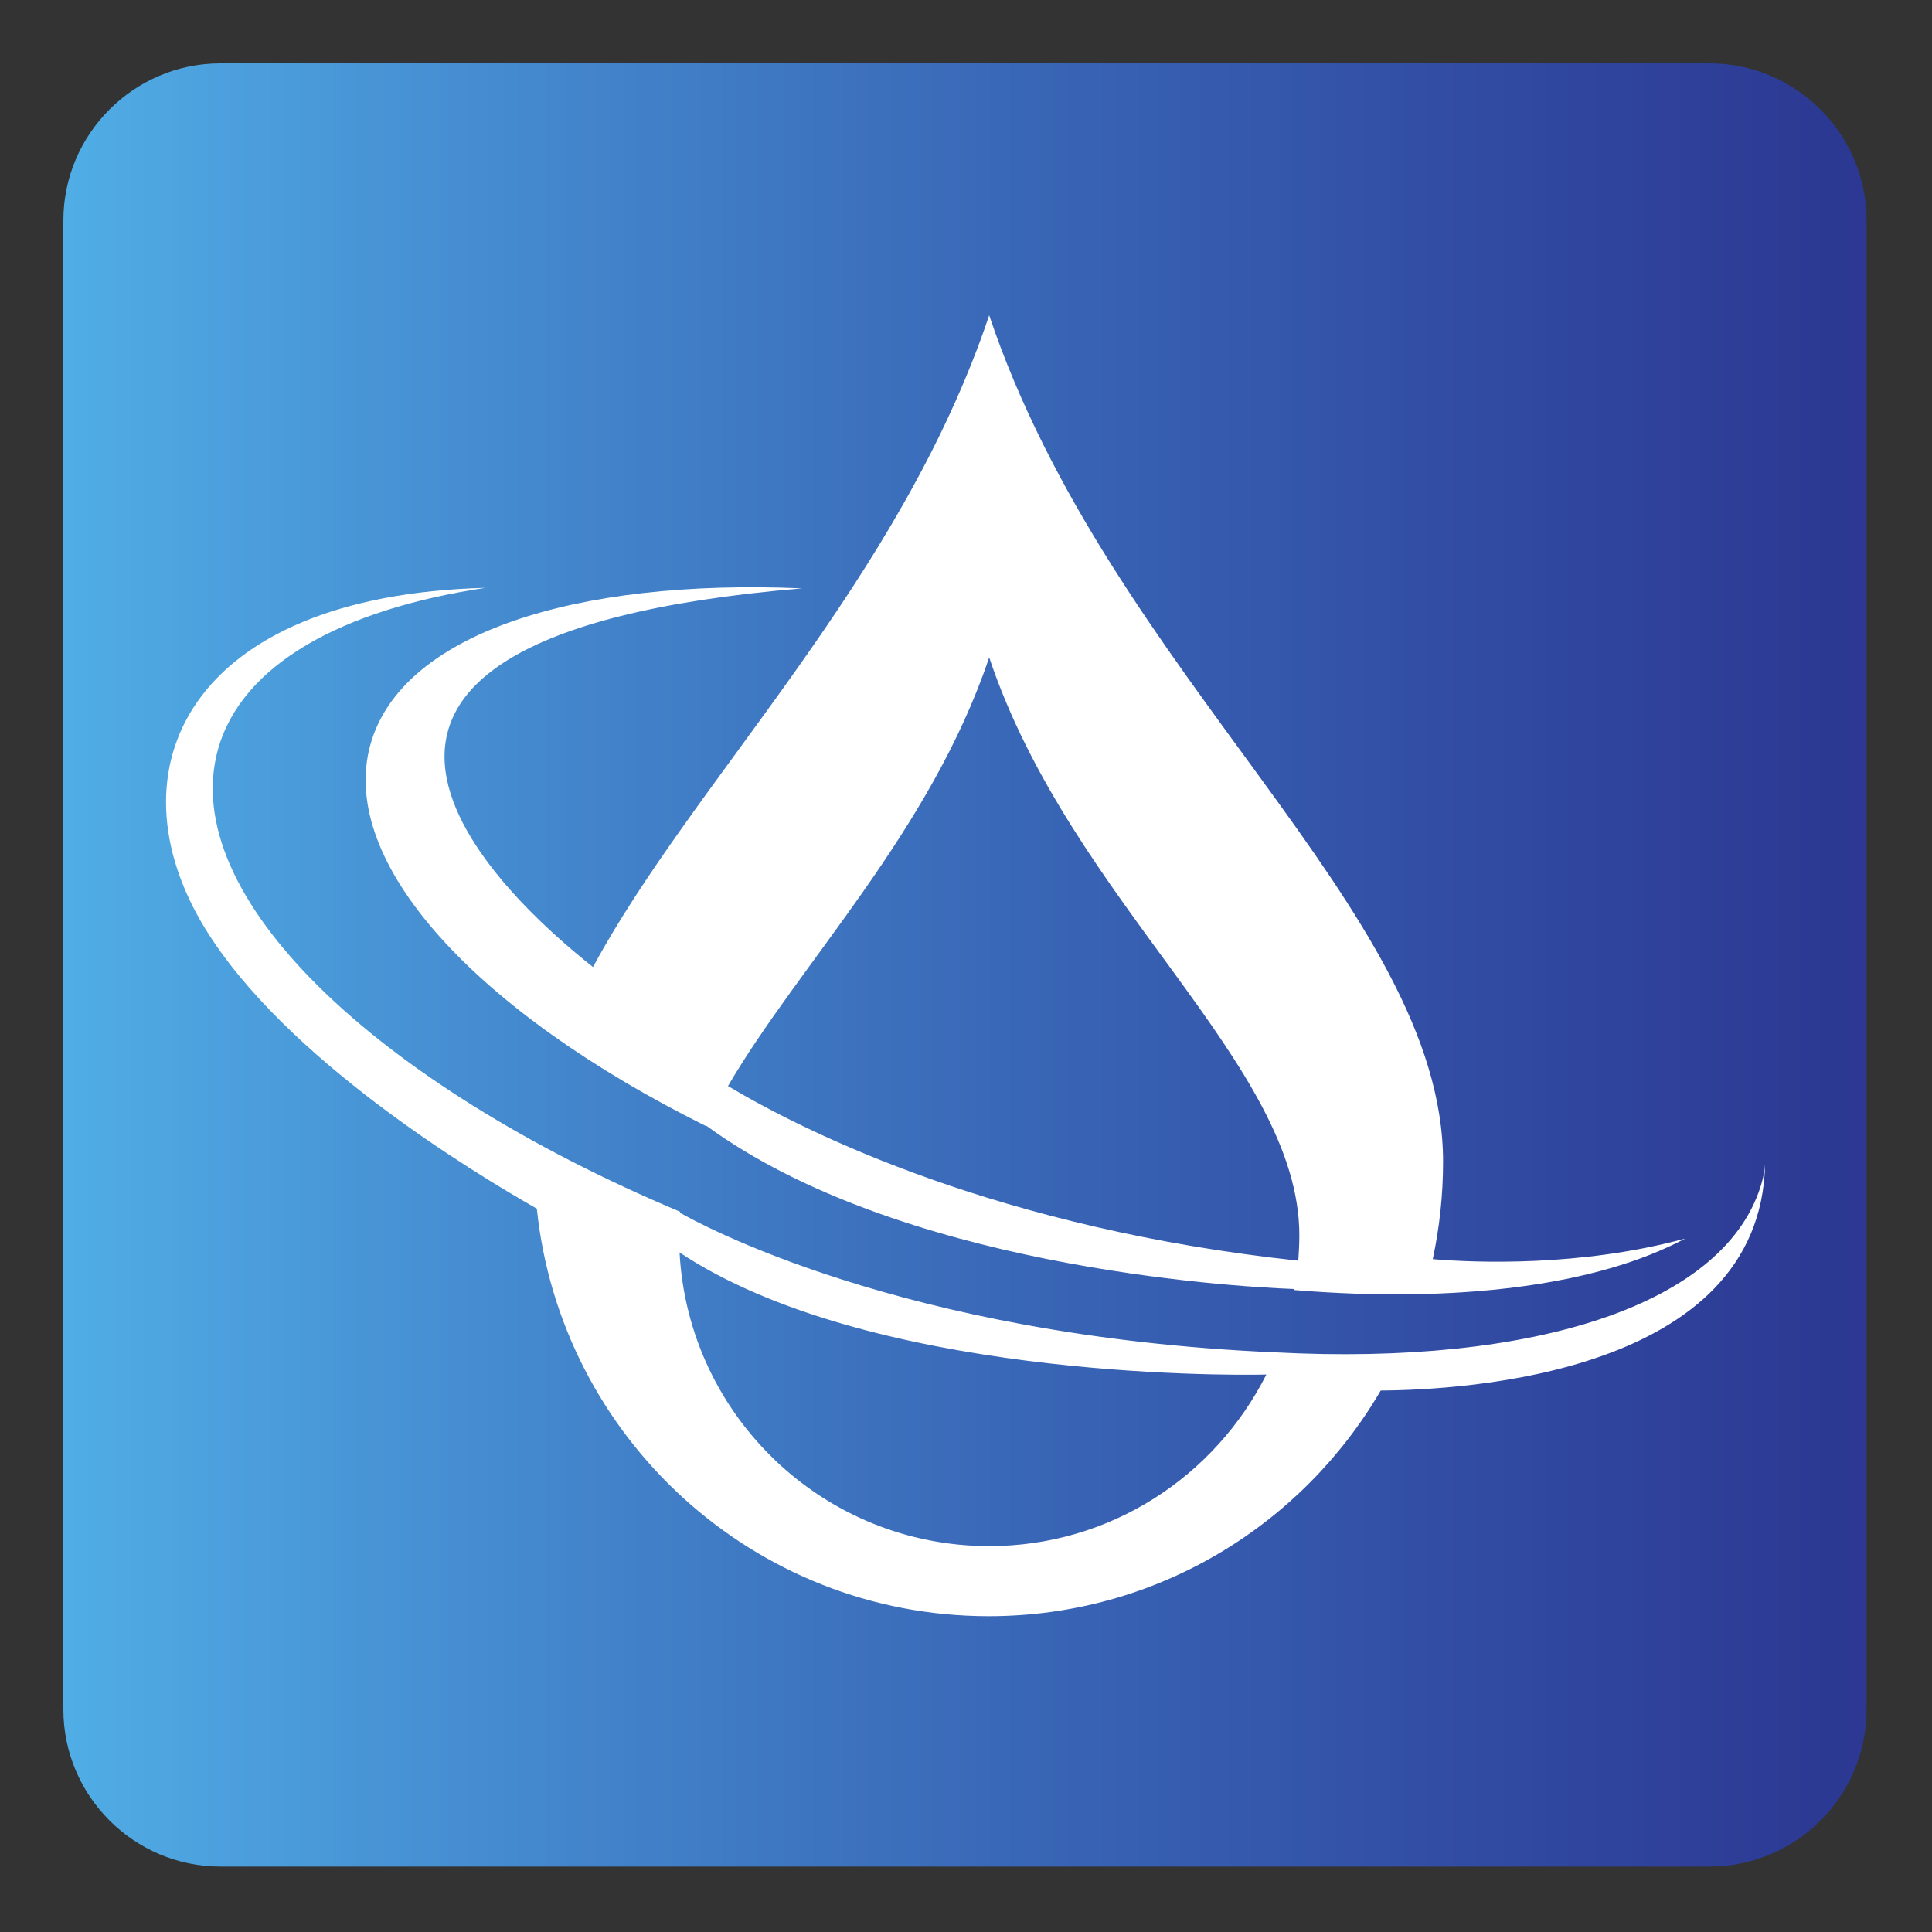
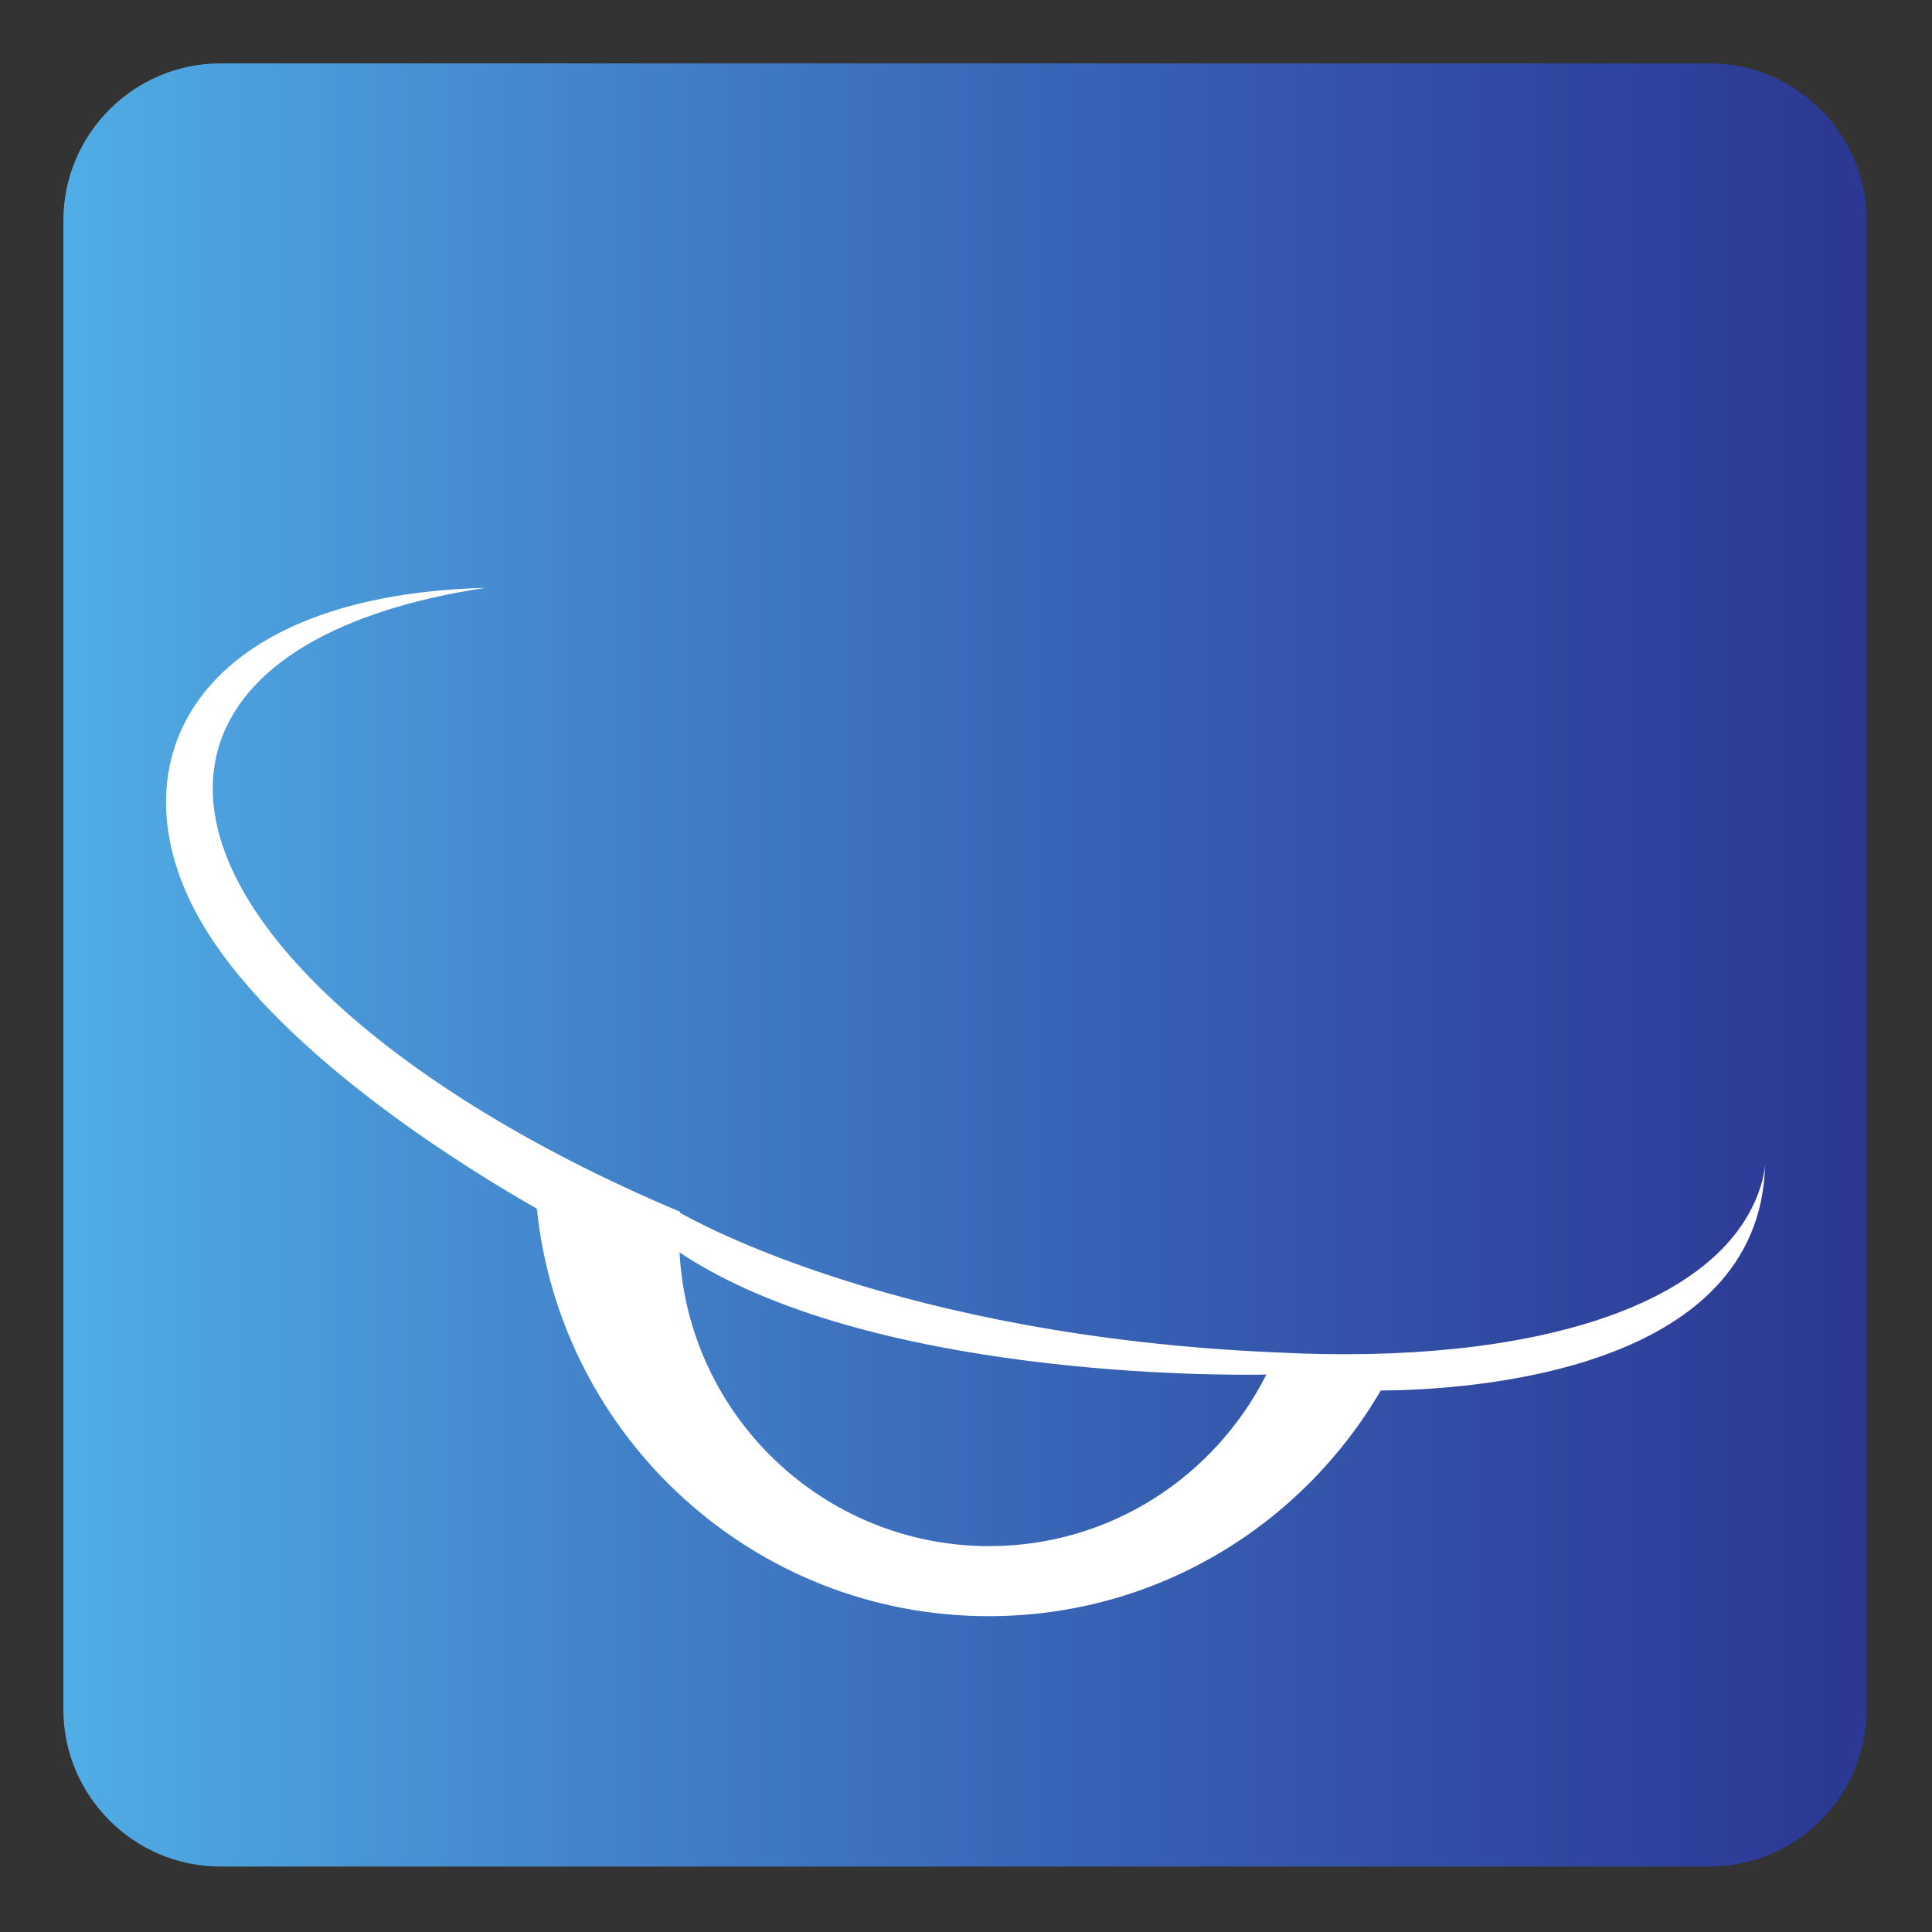
<svg xmlns="http://www.w3.org/2000/svg" version="1.1" id="Warstwa_1" x="0px" y="0px" viewBox="0 0 375 375" style="enable-background:new 0 0 375 375;" xml:space="preserve">
  <rect x="0" y="0" width="375" height="375" fill="#333333" stroke="none" />
  <style type="text/css">
	.st0{fill:url(#SVGID_1_);}
	.st1{fill:#FFFFFF;}
</style>
  <linearGradient id="SVGID_1_" gradientUnits="userSpaceOnUse" x1="12.3" y1="188.59" x2="362.3" y2="188.59" gradientTransform="matrix(1 0 0 -1 0 375.89)">
    <stop offset="0" style="stop-color:#51ADE5" />
    <stop offset="4.000000e-03" style="stop-color:#51ADE5" />
    <stop offset="8.000000e-03" style="stop-color:#50ACE4" />
    <stop offset="1.200000e-02" style="stop-color:#50ACE4" />
    <stop offset="1.600000e-02" style="stop-color:#4FABE4" />
    <stop offset="2.000000e-02" style="stop-color:#4FAAE3" />
    <stop offset="2.300000e-02" style="stop-color:#4FAAE3" />
    <stop offset="2.700000e-02" style="stop-color:#4FA9E3" />
    <stop offset="3.100000e-02" style="stop-color:#4FA8E2" />
    <stop offset="3.500000e-02" style="stop-color:#4FA8E2" />
    <stop offset="3.900000e-02" style="stop-color:#4EA7E1" />
    <stop offset="4.300000e-02" style="stop-color:#4EA7E1" />
    <stop offset="4.700000e-02" style="stop-color:#4EA6E0" />
    <stop offset="5.100000e-02" style="stop-color:#4EA6E0" />
    <stop offset="5.500000e-02" style="stop-color:#4EA5E0" />
    <stop offset="5.900000e-02" style="stop-color:#4EA5DF" />
    <stop offset="6.300000e-02" style="stop-color:#4EA4DF" />
    <stop offset="6.600000e-02" style="stop-color:#4DA3DF" />
    <stop offset="7.000001e-02" style="stop-color:#4DA3DE" />
    <stop offset="7.400001e-02" style="stop-color:#4CA2DE" />
    <stop offset="7.800001e-02" style="stop-color:#4CA2DE" />
    <stop offset="8.199999e-02" style="stop-color:#4CA1DD" />
    <stop offset="8.600000e-02" style="stop-color:#4CA0DD" />
    <stop offset="9.000000e-02" style="stop-color:#4CA0DD" />
    <stop offset="9.400000e-02" style="stop-color:#4C9FDC" />
    <stop offset="9.800000e-02" style="stop-color:#4B9FDC" />
    <stop offset="0.102" style="stop-color:#4B9EDC" />
    <stop offset="0.105" style="stop-color:#4B9EDB" />
    <stop offset="0.109" style="stop-color:#4B9DDB" />
    <stop offset="0.113" style="stop-color:#4B9DDB" />
    <stop offset="0.117" style="stop-color:#4B9CDA" />
    <stop offset="0.121" style="stop-color:#4A9CDA" />
    <stop offset="0.125" style="stop-color:#4A9BD9" />
    <stop offset="0.129" style="stop-color:#4A9BD9" />
    <stop offset="0.133" style="stop-color:#4A9AD9" />
    <stop offset="0.137" style="stop-color:#4A99D8" />
    <stop offset="0.141" style="stop-color:#4A99D8" />
    <stop offset="0.145" style="stop-color:#4998D8" />
    <stop offset="0.148" style="stop-color:#4998D7" />
    <stop offset="0.152" style="stop-color:#4997D7" />
    <stop offset="0.156" style="stop-color:#4896D7" />
    <stop offset="0.16" style="stop-color:#4896D6" />
    <stop offset="0.164" style="stop-color:#4895D6" />
    <stop offset="0.168" style="stop-color:#4895D6" />
    <stop offset="0.172" style="stop-color:#4894D5" />
    <stop offset="0.176" style="stop-color:#4894D5" />
    <stop offset="0.18" style="stop-color:#4893D5" />
    <stop offset="0.184" style="stop-color:#4793D4" />
    <stop offset="0.188" style="stop-color:#4792D4" />
    <stop offset="0.191" style="stop-color:#4792D4" />
    <stop offset="0.195" style="stop-color:#4791D3" />
    <stop offset="0.199" style="stop-color:#4791D3" />
    <stop offset="0.203" style="stop-color:#4790D3" />
    <stop offset="0.207" style="stop-color:#4790D2" />
    <stop offset="0.211" style="stop-color:#468FD2" />
    <stop offset="0.215" style="stop-color:#468ED1" />
    <stop offset="0.219" style="stop-color:#468ED1" />
    <stop offset="0.223" style="stop-color:#468DD1" />
    <stop offset="0.227" style="stop-color:#468DD0" />
    <stop offset="0.23" style="stop-color:#458CD0" />
    <stop offset="0.234" style="stop-color:#458CD0" />
    <stop offset="0.238" style="stop-color:#458BCF" />
    <stop offset="0.242" style="stop-color:#458BCF" />
    <stop offset="0.246" style="stop-color:#448ACF" />
    <stop offset="0.25" style="stop-color:#448ACF" />
    <stop offset="0.254" style="stop-color:#4489CE" />
    <stop offset="0.258" style="stop-color:#4489CE" />
    <stop offset="0.262" style="stop-color:#4488CE" />
    <stop offset="0.266" style="stop-color:#4488CD" />
    <stop offset="0.27" style="stop-color:#4487CD" />
    <stop offset="0.273" style="stop-color:#4487CD" />
    <stop offset="0.277" style="stop-color:#4386CC" />
    <stop offset="0.281" style="stop-color:#4385CC" />
    <stop offset="0.285" style="stop-color:#4385CB" />
    <stop offset="0.289" style="stop-color:#4384CB" />
    <stop offset="0.293" style="stop-color:#4384CA" />
    <stop offset="0.297" style="stop-color:#4283CA" />
    <stop offset="0.301" style="stop-color:#4283CA" />
    <stop offset="0.305" style="stop-color:#4282CA" />
    <stop offset="0.309" style="stop-color:#4282C9" />
    <stop offset="0.313" style="stop-color:#4181C9" />
    <stop offset="0.316" style="stop-color:#4181C9" />
    <stop offset="0.32" style="stop-color:#4180C8" />
    <stop offset="0.324" style="stop-color:#4180C8" />
    <stop offset="0.328" style="stop-color:#4180C8" />
    <stop offset="0.332" style="stop-color:#417FC8" />
    <stop offset="0.336" style="stop-color:#417FC7" />
    <stop offset="0.34" style="stop-color:#417EC7" />
    <stop offset="0.344" style="stop-color:#407EC7" />
    <stop offset="0.348" style="stop-color:#407DC6" />
    <stop offset="0.352" style="stop-color:#407DC6" />
    <stop offset="0.355" style="stop-color:#407CC6" />
    <stop offset="0.359" style="stop-color:#407CC5" />
    <stop offset="0.363" style="stop-color:#407BC5" />
    <stop offset="0.367" style="stop-color:#407AC4" />
    <stop offset="0.371" style="stop-color:#3F7AC4" />
    <stop offset="0.375" style="stop-color:#3F79C4" />
    <stop offset="0.379" style="stop-color:#3F79C3" />
    <stop offset="0.383" style="stop-color:#3E79C3" />
    <stop offset="0.387" style="stop-color:#3E78C3" />
    <stop offset="0.391" style="stop-color:#3E78C2" />
    <stop offset="0.395" style="stop-color:#3E77C2" />
    <stop offset="0.398" style="stop-color:#3E77C2" />
    <stop offset="0.402" style="stop-color:#3E76C2" />
    <stop offset="0.406" style="stop-color:#3E76C1" />
    <stop offset="0.41" style="stop-color:#3E75C1" />
    <stop offset="0.414" style="stop-color:#3E75C1" />
    <stop offset="0.418" style="stop-color:#3D74C0" />
    <stop offset="0.422" style="stop-color:#3D74C0" />
    <stop offset="0.426" style="stop-color:#3D73C0" />
    <stop offset="0.43" style="stop-color:#3D73BF" />
    <stop offset="0.434" style="stop-color:#3D72BF" />
    <stop offset="0.438" style="stop-color:#3D72BE" />
    <stop offset="0.441" style="stop-color:#3D71BE" />
    <stop offset="0.445" style="stop-color:#3D71BE" />
    <stop offset="0.449" style="stop-color:#3C70BD" />
    <stop offset="0.453" style="stop-color:#3C70BD" />
    <stop offset="0.457" style="stop-color:#3C6FBD" />
    <stop offset="0.461" style="stop-color:#3B6FBC" />
    <stop offset="0.465" style="stop-color:#3B6FBC" />
    <stop offset="0.469" style="stop-color:#3B6EBC" />
    <stop offset="0.473" style="stop-color:#3B6EBC" />
    <stop offset="0.477" style="stop-color:#3B6DBB" />
    <stop offset="0.48" style="stop-color:#3B6DBB" />
    <stop offset="0.484" style="stop-color:#3B6CBB" />
    <stop offset="0.488" style="stop-color:#3B6CBA" />
    <stop offset="0.492" style="stop-color:#3B6BBA" />
    <stop offset="0.496" style="stop-color:#3B6BBA" />
    <stop offset="0.5" style="stop-color:#3B6AB9" />
    <stop offset="0.504" style="stop-color:#3A6AB9" />
    <stop offset="0.508" style="stop-color:#3A69B9" />
    <stop offset="0.512" style="stop-color:#3A69B8" />
    <stop offset="0.516" style="stop-color:#3A68B8" />
    <stop offset="0.52" style="stop-color:#3968B8" />
    <stop offset="0.523" style="stop-color:#3968B7" />
    <stop offset="0.527" style="stop-color:#3967B7" />
    <stop offset="0.531" style="stop-color:#3967B7" />
    <stop offset="0.535" style="stop-color:#3966B6" />
    <stop offset="0.539" style="stop-color:#3966B6" />
    <stop offset="0.543" style="stop-color:#3965B6" />
    <stop offset="0.547" style="stop-color:#3965B5" />
    <stop offset="0.551" style="stop-color:#3864B5" />
    <stop offset="0.555" style="stop-color:#3864B5" />
    <stop offset="0.559" style="stop-color:#3863B4" />
    <stop offset="0.563" style="stop-color:#3863B4" />
    <stop offset="0.566" style="stop-color:#3863B4" />
    <stop offset="0.57" style="stop-color:#3862B4" />
    <stop offset="0.574" style="stop-color:#3862B3" />
    <stop offset="0.578" style="stop-color:#3861B3" />
    <stop offset="0.582" style="stop-color:#3861B3" />
    <stop offset="0.586" style="stop-color:#3860B2" />
    <stop offset="0.59" style="stop-color:#3760B2" />
    <stop offset="0.594" style="stop-color:#3760B2" />
    <stop offset="0.598" style="stop-color:#375FB1" />
    <stop offset="0.602" style="stop-color:#365FB1" />
    <stop offset="0.605" style="stop-color:#365EB1" />
    <stop offset="0.609" style="stop-color:#365EB0" />
    <stop offset="0.613" style="stop-color:#365DB0" />
    <stop offset="0.617" style="stop-color:#365DAF" />
    <stop offset="0.621" style="stop-color:#365CAF" />
    <stop offset="0.625" style="stop-color:#365CAF" />
    <stop offset="0.629" style="stop-color:#365CAF" />
    <stop offset="0.633" style="stop-color:#365BAE" />
    <stop offset="0.637" style="stop-color:#365BAE" />
    <stop offset="0.641" style="stop-color:#365AAE" />
    <stop offset="0.645" style="stop-color:#365AAE" />
    <stop offset="0.648" style="stop-color:#355AAD" />
    <stop offset="0.652" style="stop-color:#3559AD" />
    <stop offset="0.656" style="stop-color:#3559AD" />
    <stop offset="0.66" style="stop-color:#3558AC" />
    <stop offset="0.664" style="stop-color:#3558AC" />
    <stop offset="0.668" style="stop-color:#3558AC" />
    <stop offset="0.672" style="stop-color:#3557AC" />
    <stop offset="0.676" style="stop-color:#3457AB" />
    <stop offset="0.68" style="stop-color:#3456AB" />
    <stop offset="0.684" style="stop-color:#3456AA" />
    <stop offset="0.688" style="stop-color:#3456AA" />
    <stop offset="0.691" style="stop-color:#3455AA" />
    <stop offset="0.695" style="stop-color:#3455A9" />
    <stop offset="0.699" style="stop-color:#3454A9" />
    <stop offset="0.703" style="stop-color:#3454A9" />
    <stop offset="0.707" style="stop-color:#3353A8" />
    <stop offset="0.711" style="stop-color:#3353A8" />
    <stop offset="0.715" style="stop-color:#3353A8" />
    <stop offset="0.719" style="stop-color:#3352A8" />
    <stop offset="0.723" style="stop-color:#3352A7" />
    <stop offset="0.727" style="stop-color:#3351A7" />
    <stop offset="0.73" style="stop-color:#3351A7" />
    <stop offset="0.734" style="stop-color:#3351A6" />
    <stop offset="0.738" style="stop-color:#3250A6" />
    <stop offset="0.742" style="stop-color:#3250A6" />
    <stop offset="0.746" style="stop-color:#324FA5" />
    <stop offset="0.75" style="stop-color:#324FA5" />
    <stop offset="0.754" style="stop-color:#324FA5" />
    <stop offset="0.758" style="stop-color:#324EA4" />
    <stop offset="0.762" style="stop-color:#324EA4" />
    <stop offset="0.766" style="stop-color:#324DA4" />
    <stop offset="0.77" style="stop-color:#324DA3" />
    <stop offset="0.773" style="stop-color:#324CA3" />
    <stop offset="0.777" style="stop-color:#314CA3" />
    <stop offset="0.781" style="stop-color:#314CA3" />
    <stop offset="0.785" style="stop-color:#314BA2" />
    <stop offset="0.789" style="stop-color:#314BA2" />
    <stop offset="0.793" style="stop-color:#314BA2" />
    <stop offset="0.797" style="stop-color:#314AA2" />
    <stop offset="0.801" style="stop-color:#314AA1" />
    <stop offset="0.805" style="stop-color:#314AA1" />
    <stop offset="0.809" style="stop-color:#3149A1" />
    <stop offset="0.813" style="stop-color:#3149A0" />
    <stop offset="0.816" style="stop-color:#3048A0" />
    <stop offset="0.82" style="stop-color:#3048A0" />
    <stop offset="0.824" style="stop-color:#30479F" />
    <stop offset="0.828" style="stop-color:#30479F" />
    <stop offset="0.832" style="stop-color:#30479E" />
    <stop offset="0.836" style="stop-color:#30469E" />
    <stop offset="0.84" style="stop-color:#30469E" />
    <stop offset="0.844" style="stop-color:#30469E" />
    <stop offset="0.848" style="stop-color:#30459D" />
    <stop offset="0.852" style="stop-color:#2F459D" />
    <stop offset="0.855" style="stop-color:#2F459D" />
    <stop offset="0.859" style="stop-color:#2F449D" />
    <stop offset="0.863" style="stop-color:#2F449C" />
    <stop offset="0.867" style="stop-color:#2F449C" />
    <stop offset="0.871" style="stop-color:#2F439C" />
    <stop offset="0.875" style="stop-color:#2F439C" />
    <stop offset="0.879" style="stop-color:#2F429B" />
    <stop offset="0.883" style="stop-color:#2F429B" />
    <stop offset="0.887" style="stop-color:#2F419B" />
    <stop offset="0.891" style="stop-color:#2F419A" />
    <stop offset="0.895" style="stop-color:#2F419A" />
    <stop offset="0.898" style="stop-color:#2E409A" />
    <stop offset="0.902" style="stop-color:#2E4099" />
    <stop offset="0.906" style="stop-color:#2E4099" />
    <stop offset="0.91" style="stop-color:#2E3F99" />
    <stop offset="0.914" style="stop-color:#2E3F98" />
    <stop offset="0.918" style="stop-color:#2E3F98" />
    <stop offset="0.922" style="stop-color:#2E3E98" />
    <stop offset="0.926" style="stop-color:#2E3E98" />
    <stop offset="0.93" style="stop-color:#2E3E97" />
    <stop offset="0.934" style="stop-color:#2E3D97" />
    <stop offset="0.938" style="stop-color:#2D3D97" />
    <stop offset="0.941" style="stop-color:#2D3D96" />
    <stop offset="0.945" style="stop-color:#2D3C96" />
    <stop offset="0.949" style="stop-color:#2D3C96" />
    <stop offset="0.953" style="stop-color:#2D3B95" />
    <stop offset="0.957" style="stop-color:#2D3B95" />
    <stop offset="0.961" style="stop-color:#2D3B95" />
    <stop offset="0.965" style="stop-color:#2D3A95" />
    <stop offset="0.969" style="stop-color:#2C3A94" />
    <stop offset="0.973" style="stop-color:#2C3A94" />
    <stop offset="0.977" style="stop-color:#2C3994" />
    <stop offset="0.98" style="stop-color:#2C3993" />
    <stop offset="0.984" style="stop-color:#2C3993" />
    <stop offset="0.988" style="stop-color:#2C3993" />
    <stop offset="0.992" style="stop-color:#2C3893" />
    <stop offset="1" style="stop-color:#2C3892" />
  </linearGradient>
  <path class="st0" d="M331.8,362.3h-289c-16.8,0-30.5-13.7-30.5-30.5v-289C12.3,26,26,12.3,42.8,12.3h289c16.8,0,30.5,13.7,30.5,30.5  v289C362.3,348.7,348.6,362.3,331.8,362.3z" />
  <g>
    <g>
      <path class="st1" d="M342,229.4c-6.7,23.9-44.4,35.7-94.3,33.1l0,0c-73-3.1-112.9-25.5-115.7-27.1c0-0.1,0-0.1,0-0.2    c-59.4-25-97.5-61.4-89.7-89.7c4.6-16.5,24-27.2,51.9-31.4c-57.7,1.5-73.2,35.4-54.4,66.1c15.5,25.3,52.1,47.4,64.4,54.4    c4.6,44.4,42.1,79.1,87.7,79.1c32.5,0,60.8-17.6,76.1-43.8c16.3-0.1,73.7-3.3,74.6-43.9C342.5,227.2,342.3,228.3,342,229.4z     M192,300.1c-32.1,0-58.4-25.2-60.1-57c36.4,24.2,105.1,23.9,113.9,23.7C235.8,286.6,215.5,300.1,192,300.1z" />
-       <path class="st1" d="M278.1,244.4c1.3-6.1,2-12.4,2-18.9c0-48.8-64.6-94.3-88.1-164.3c-17.4,51.8-57.3,90.2-76.9,126.5    c-16.6-13.1-73.3-64,40.6-73.5l0,0c-44.4-1.9-77.8,8.9-83.8,30.3c-6.4,23,20.7,52,65.2,74.1c0,0,0,0,0-0.1    c37.2,27.2,100.9,31.2,114.1,31.7c0,0.1,0,0.1,0,0.2c31.8,2.6,58.9-0.9,75.9-10C306.9,245.9,286.4,245.1,278.1,244.4z     M141.3,210.8c13.9-23.8,39.3-49.3,50.7-83.2c16,47.8,60.2,78.9,60.2,112.2c0,1.7-0.1,3.3-0.2,4.9    C194.2,238.5,156.9,220.1,141.3,210.8z" />
    </g>
  </g>
  <g>
</g>
</svg>